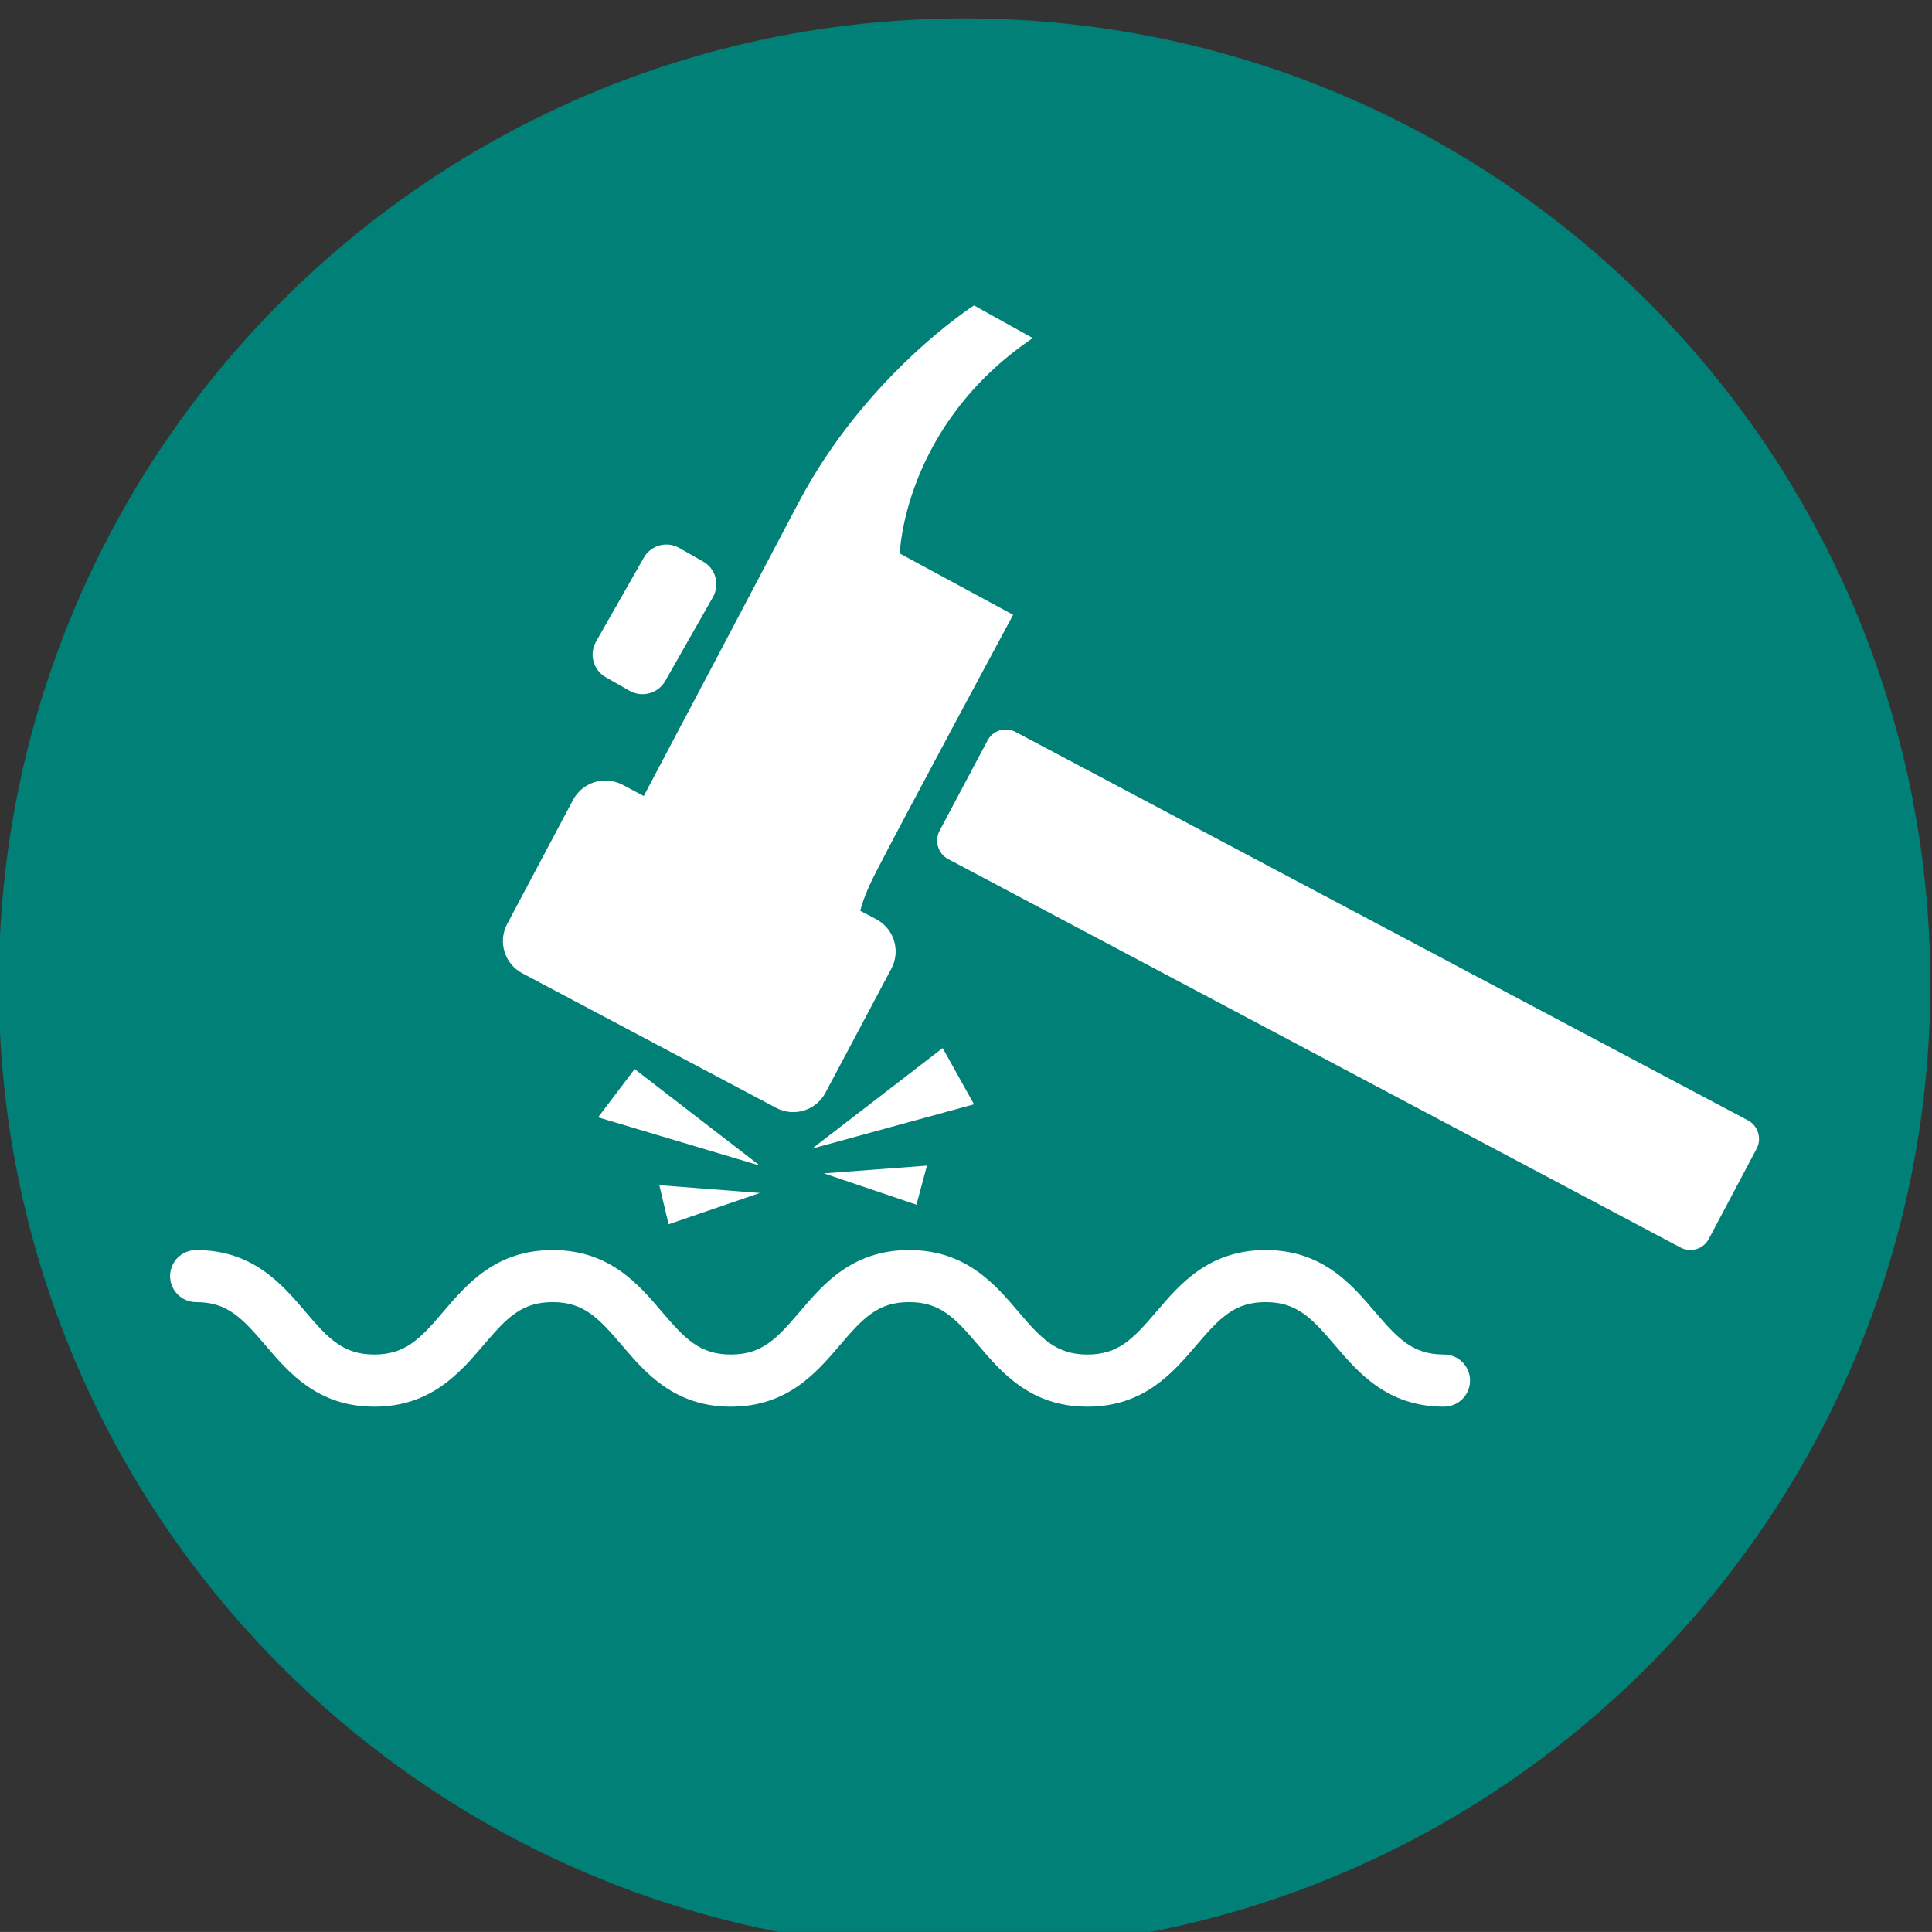
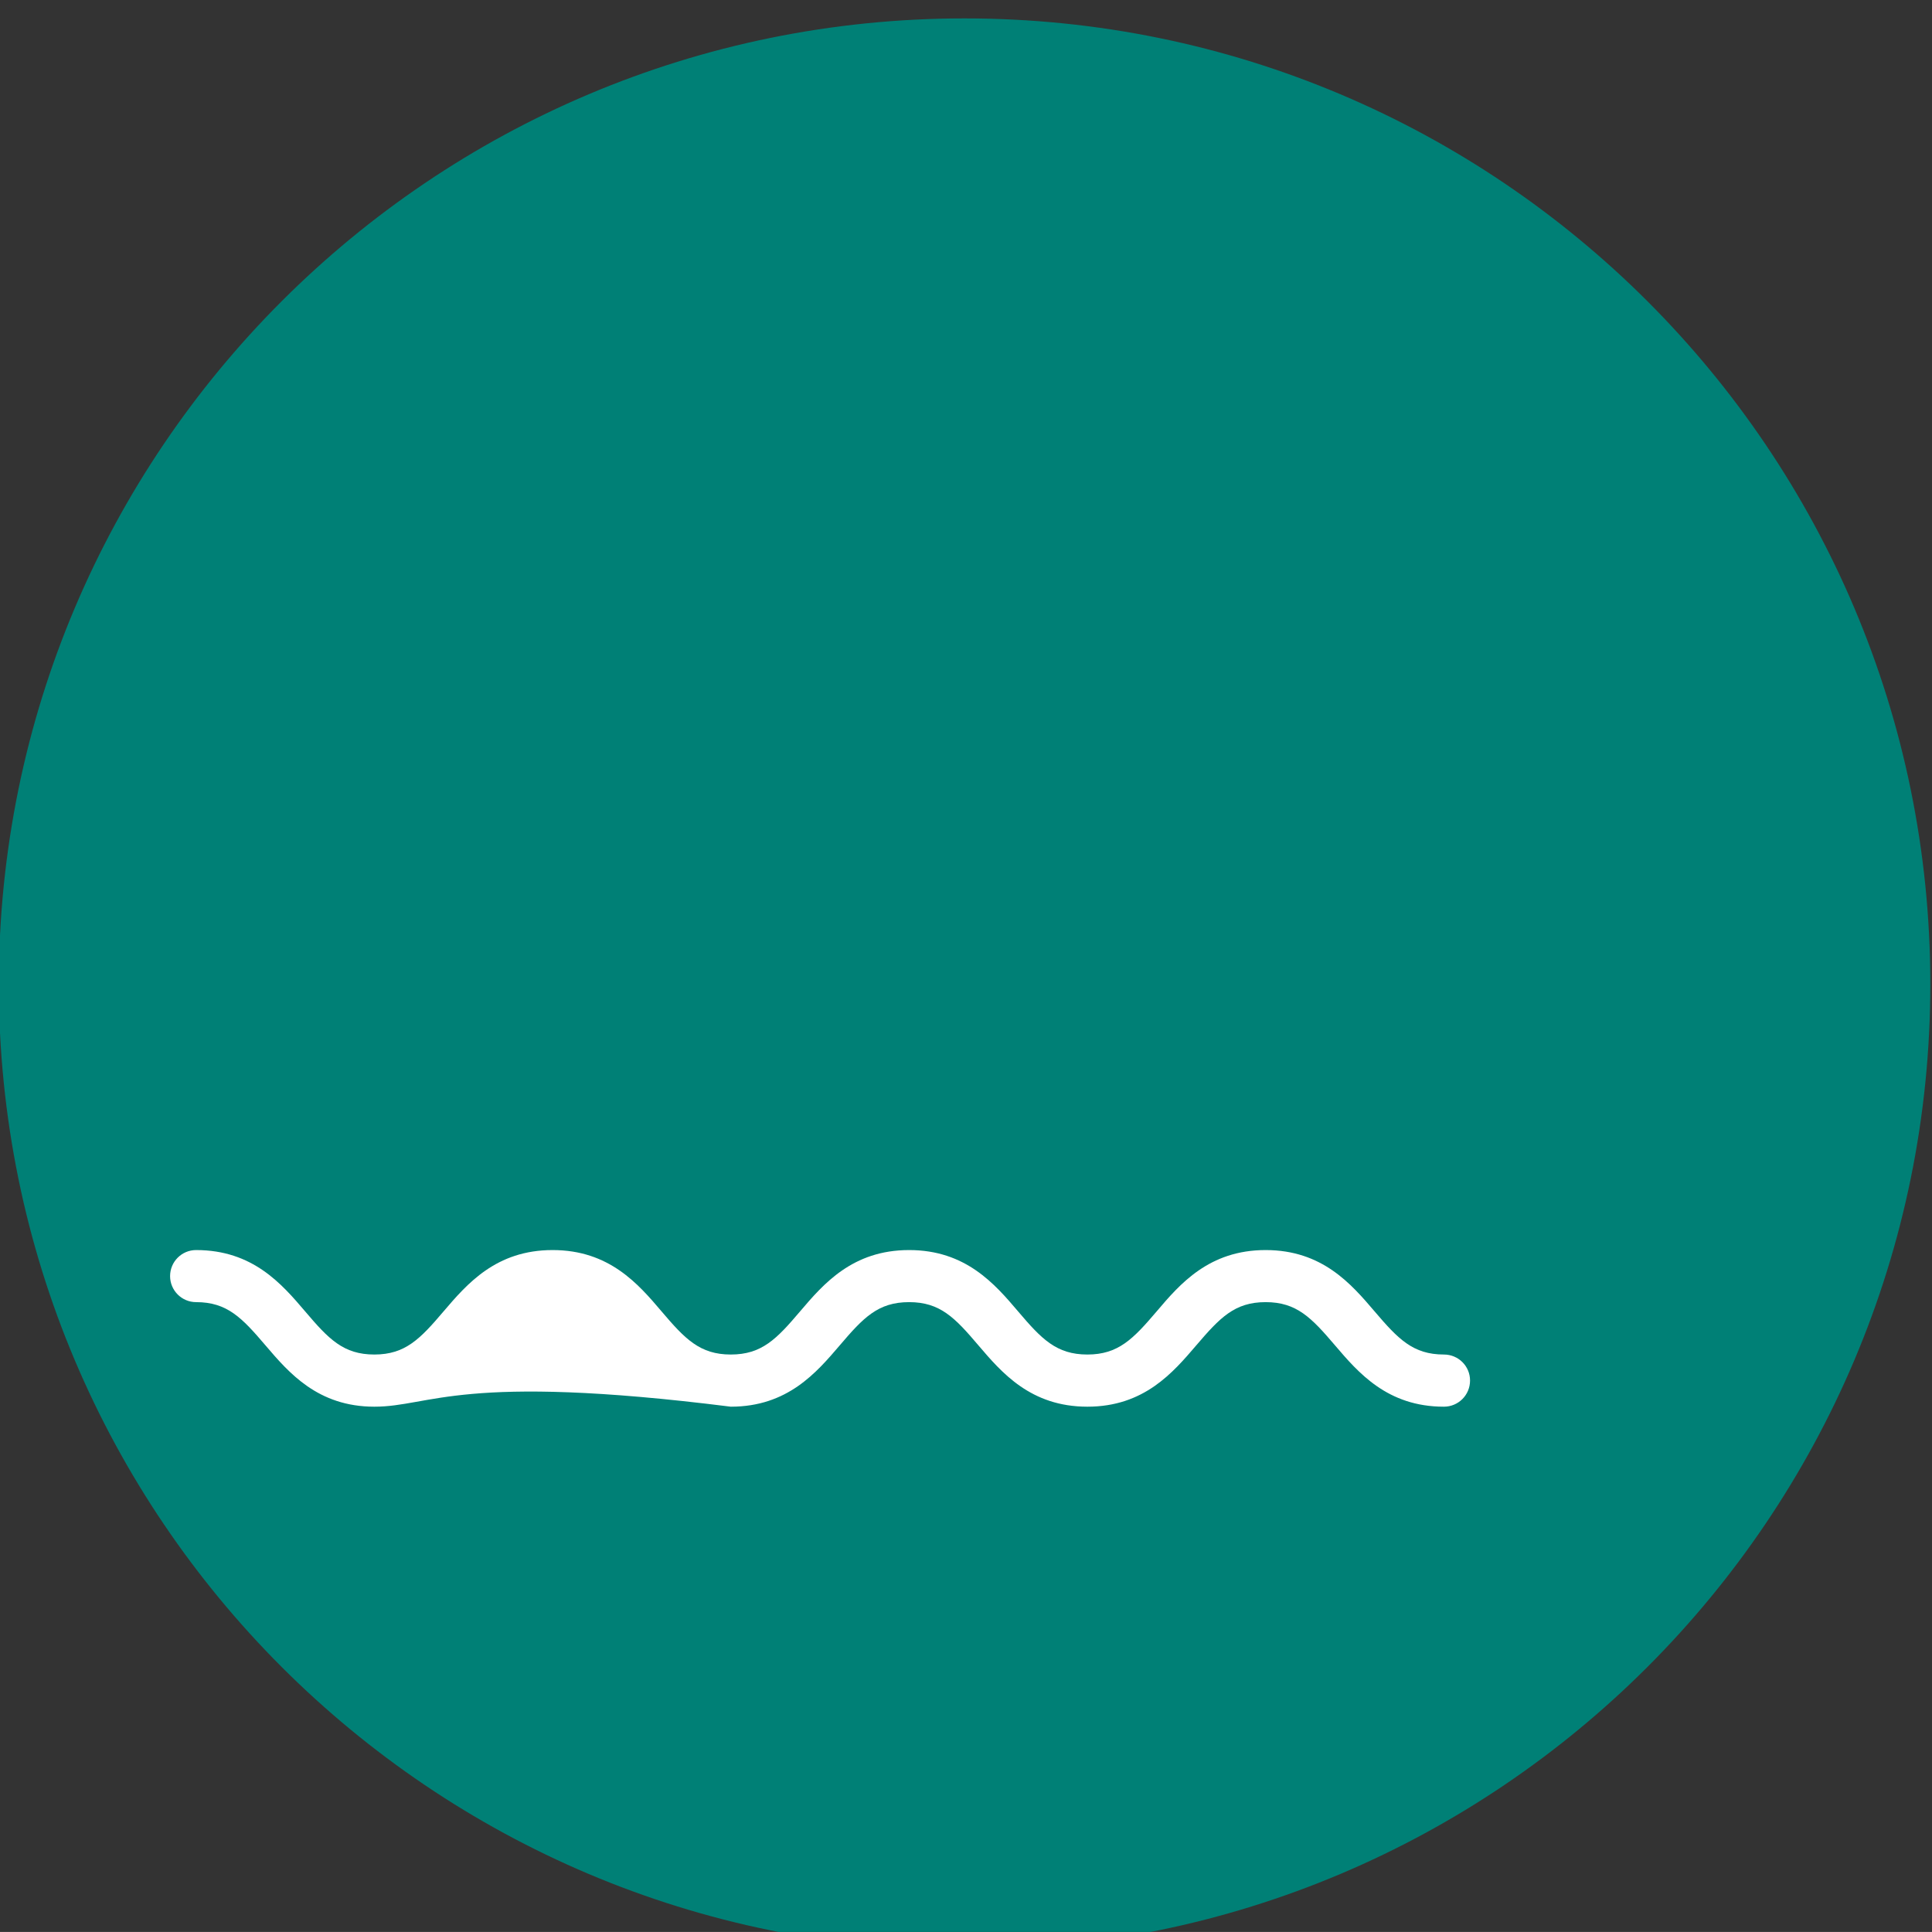
<svg xmlns="http://www.w3.org/2000/svg" xmlns:ns1="http://sodipodi.sourceforge.net/DTD/sodipodi-0.dtd" xmlns:ns2="http://www.inkscape.org/namespaces/inkscape" version="1.1" id="svg132" width="140.005" height="140" viewBox="0 0 140.005 140" ns1:docname="Landing_General_2023.ai">
  <rect x="0" y="0" width="140.005" height="140" fill="#333333" stroke="none" />
  <defs id="defs136">
    <clipPath id="clipPath1104">
      <path d="M 0,5506.5 H 1440 V 0 H 0 Z" id="path1102" />
    </clipPath>
  </defs>
  <g id="g138" ns2:groupmode="layer" ns2:label="Landing_General_2023" transform="matrix(1.333,0,0,-1.333,-351.574,5334)">
    <g id="g1098">
      <g id="g1100" clip-path="url(#clipPath1104)">
        <g id="g4423" ns2:label="icono-1" ns2:export-filename="./resistencia-al-impacto.svg" ns2:export-xdpi="96" ns2:export-ydpi="96">
          <g id="g1106" transform="translate(316.183,3895.5)">
            <path d="M 0,0 C 28.995,0 52.502,23.507 52.502,52.502 52.502,81.497 28.995,105 0,105 -28.995,105 -52.502,81.497 -52.502,52.502 -52.502,23.507 -28.995,0 0,0" style="fill:#008076;fill-opacity:1;fill-rule:nonzero;stroke:none" id="path1108" />
          </g>
          <g id="g1110" transform="translate(314.994,3944.524)">
-             <path d="m 0,0 1.703,-3.057 -8.801,-2.41 z m -1.426,-8.515 0.57,2.124 -5.603,-0.421 z m -17.308,4.751 8.796,-2.627 -6.808,5.25 z m 3.832,-5.816 4.964,1.703 -5.466,0.422 z M 43.778,-3.93 3.964,17.184 C 3.415,17.482 2.725,17.274 2.435,16.716 L -0.17,11.811 c -0.29,-0.558 -0.085,-1.243 0.468,-1.537 l 39.814,-21.118 c 0.558,-0.294 1.243,-0.085 1.537,0.468 l 2.602,4.909 c 0.289,0.549 0.076,1.243 -0.473,1.537 m -50.143,1.516 3.58,6.74 c 0.511,0.971 0.137,2.171 -0.834,2.682 l -0.86,0.452 c 0.111,0.477 0.358,1.132 0.822,2.048 1.524,2.976 7.485,14.046 7.485,14.046 l -6.161,3.334 c 0,0 0.2,6.953 7.229,11.708 l -3.193,1.776 c 0,0 -5.893,-3.764 -9.576,-10.789 -3.01,-5.723 -6.999,-13.276 -8.379,-15.882 l -1.162,0.618 c -0.979,0.506 -2.176,0.132 -2.687,-0.839 l -3.581,-6.744 c -0.506,-0.971 -0.132,-2.172 0.844,-2.678 l 13.795,-7.315 c 0.97,-0.507 2.171,-0.132 2.678,0.843 m -11.947,22.57 1.294,-0.736 c 0.677,-0.384 1.545,-0.145 1.933,0.532 l 2.597,4.568 c 0.383,0.682 0.145,1.546 -0.536,1.929 l -1.295,0.737 c -0.677,0.391 -1.545,0.153 -1.933,-0.532 l -2.593,-4.556 c -0.387,-0.686 -0.153,-1.554 0.533,-1.942" style="fill:#ffffff;fill-opacity:1;fill-rule:nonzero;stroke:none" id="path1112" />
-           </g>
+             </g>
          <g id="g1114" transform="translate(342.241,3925.028)">
-             <path d="m 0,0 c -3.074,0 -4.654,1.852 -5.922,3.338 -1.278,1.499 -2.083,2.346 -3.769,2.346 -1.686,0 -2.486,-0.847 -3.768,-2.346 C -14.728,1.852 -16.303,0 -19.381,0 c -3.083,0 -4.658,1.852 -5.927,3.338 -1.273,1.499 -2.078,2.346 -3.764,2.346 -1.69,0 -2.491,-0.847 -3.768,-2.346 C -34.109,1.852 -35.684,0 -38.767,0 c -3.074,0 -4.653,1.852 -5.918,3.338 -1.281,1.499 -2.086,2.346 -3.768,2.346 -1.686,0 -2.491,-0.847 -3.764,-2.346 C -53.486,1.852 -55.065,0 -58.144,0 c -3.078,0 -4.653,1.852 -5.922,3.338 -1.277,1.499 -2.082,2.346 -3.768,2.346 -0.779,0 -1.414,0.634 -1.414,1.414 0,0.787 0.635,1.417 1.414,1.417 3.078,0 4.658,-1.843 5.927,-3.333 1.273,-1.499 2.077,-2.346 3.763,-2.346 1.682,0 2.491,0.847 3.764,2.346 1.273,1.49 2.849,3.333 5.927,3.333 3.074,0 4.658,-1.843 5.922,-3.333 1.274,-1.499 2.083,-2.346 3.764,-2.346 1.691,0 2.495,0.847 3.768,2.346 1.269,1.49 2.849,3.333 5.927,3.333 3.074,0 4.658,-1.843 5.923,-3.333 1.273,-1.499 2.082,-2.346 3.768,-2.346 1.682,0 2.491,0.847 3.768,2.346 1.264,1.49 2.848,3.333 5.922,3.333 3.074,0 4.654,-1.843 5.923,-3.333 C -2.491,3.683 -1.682,2.836 0,2.836 0.788,2.836 1.422,2.206 1.422,1.422 1.422,0.634 0.788,0 0,0" style="fill:#ffffff;fill-opacity:1;fill-rule:nonzero;stroke:none" id="path1116" />
+             <path d="m 0,0 c -3.074,0 -4.654,1.852 -5.922,3.338 -1.278,1.499 -2.083,2.346 -3.769,2.346 -1.686,0 -2.486,-0.847 -3.768,-2.346 C -14.728,1.852 -16.303,0 -19.381,0 c -3.083,0 -4.658,1.852 -5.927,3.338 -1.273,1.499 -2.078,2.346 -3.764,2.346 -1.69,0 -2.491,-0.847 -3.768,-2.346 C -34.109,1.852 -35.684,0 -38.767,0 C -53.486,1.852 -55.065,0 -58.144,0 c -3.078,0 -4.653,1.852 -5.922,3.338 -1.277,1.499 -2.082,2.346 -3.768,2.346 -0.779,0 -1.414,0.634 -1.414,1.414 0,0.787 0.635,1.417 1.414,1.417 3.078,0 4.658,-1.843 5.927,-3.333 1.273,-1.499 2.077,-2.346 3.763,-2.346 1.682,0 2.491,0.847 3.764,2.346 1.273,1.49 2.849,3.333 5.927,3.333 3.074,0 4.658,-1.843 5.922,-3.333 1.274,-1.499 2.083,-2.346 3.764,-2.346 1.691,0 2.495,0.847 3.768,2.346 1.269,1.49 2.849,3.333 5.927,3.333 3.074,0 4.658,-1.843 5.923,-3.333 1.273,-1.499 2.082,-2.346 3.768,-2.346 1.682,0 2.491,0.847 3.768,2.346 1.264,1.49 2.848,3.333 5.922,3.333 3.074,0 4.654,-1.843 5.923,-3.333 C -2.491,3.683 -1.682,2.836 0,2.836 0.788,2.836 1.422,2.206 1.422,1.422 1.422,0.634 0.788,0 0,0" style="fill:#ffffff;fill-opacity:1;fill-rule:nonzero;stroke:none" id="path1116" />
          </g>
        </g>
      </g>
    </g>
  </g>
</svg>